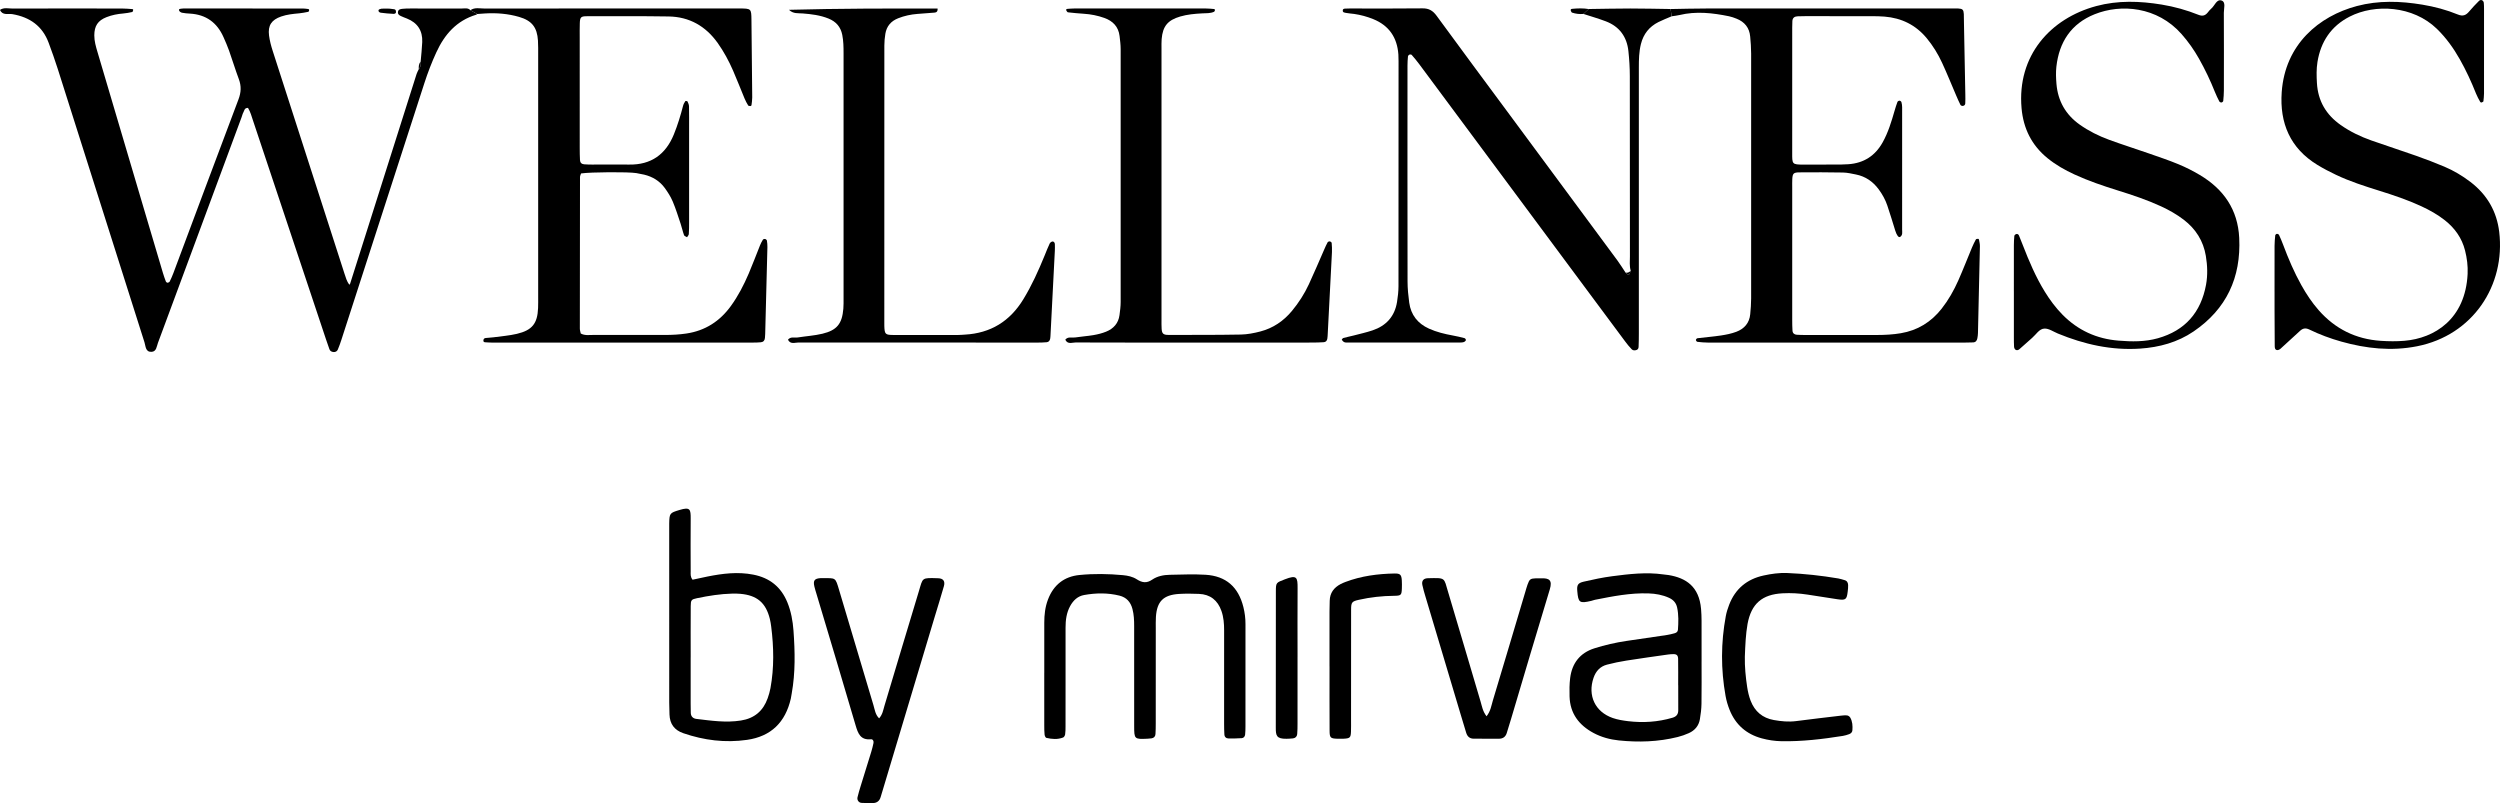
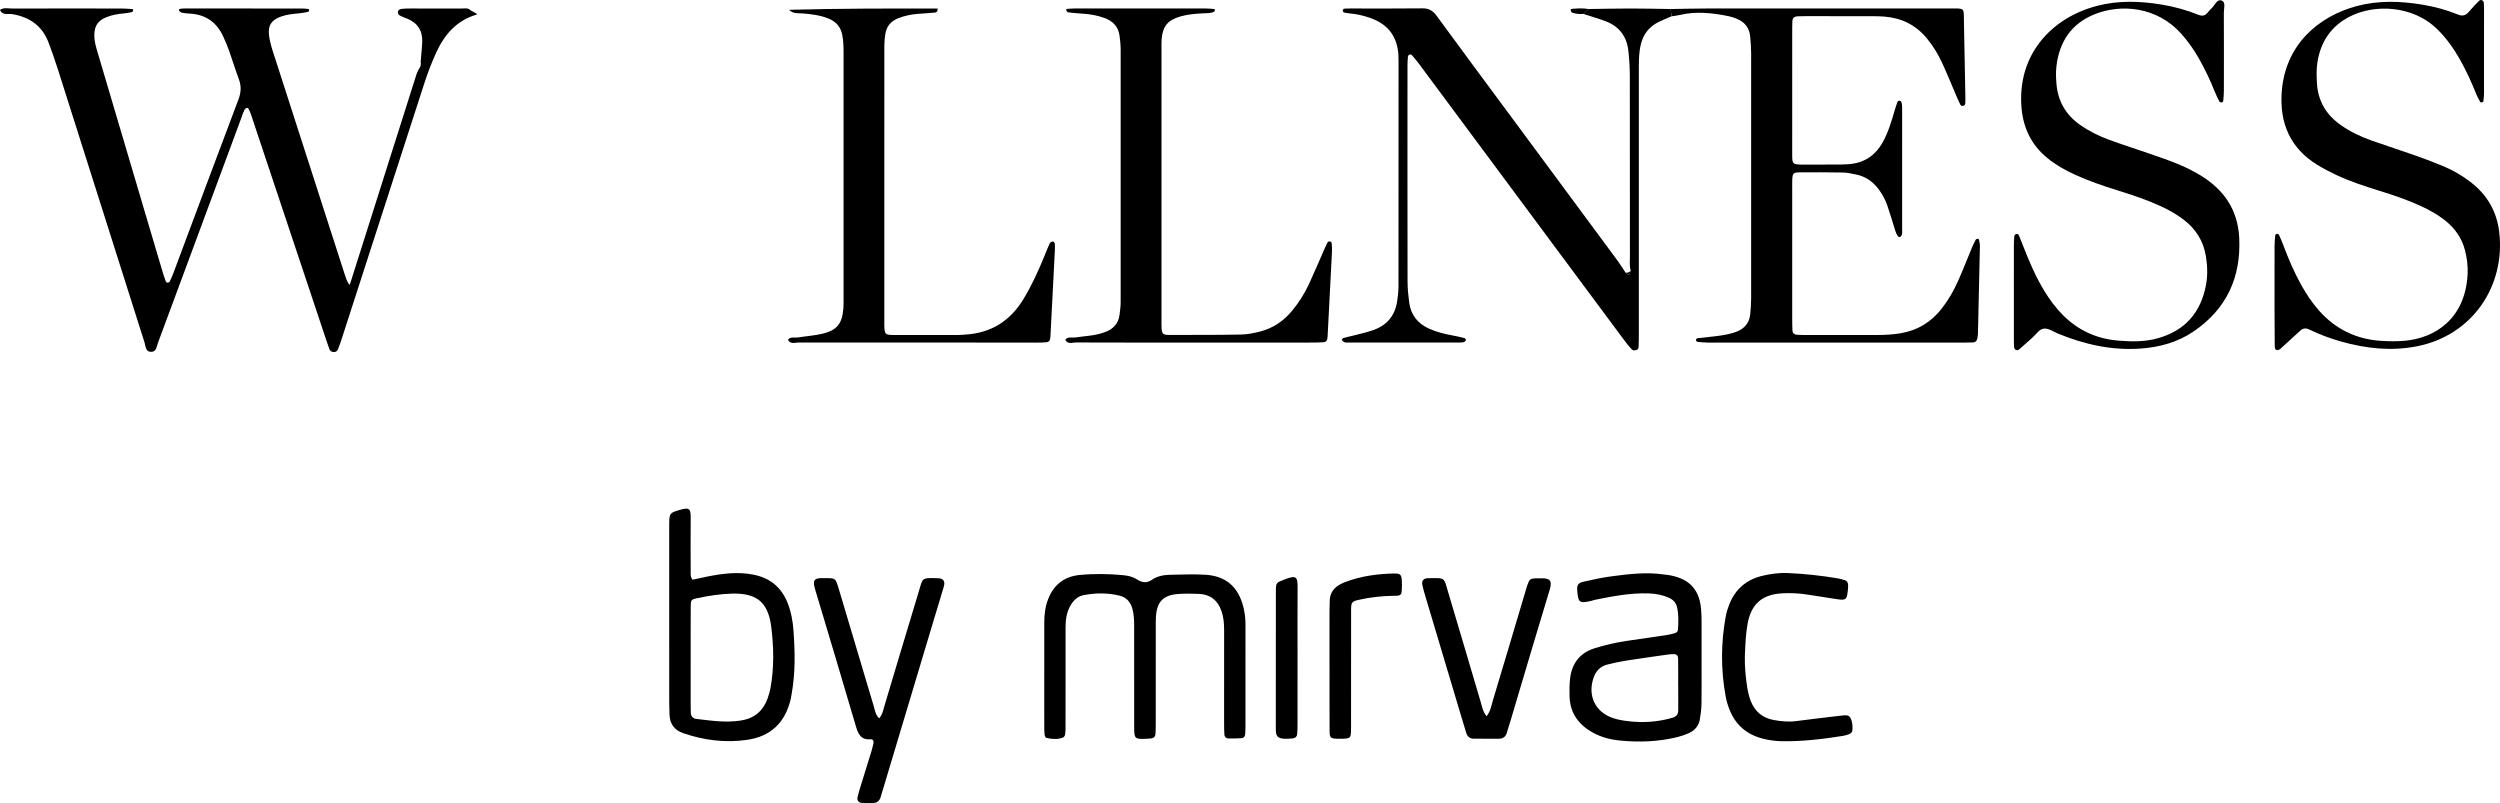
<svg xmlns="http://www.w3.org/2000/svg" width="193" height="62" viewBox="0 0 193 62" fill="none">
  <g clip-path="url(#clip0_14_150)">
    <path d="M27.016 21.943C28.73 16.531 30.445 11.119 32.162 5.707C32.202 5.581 32.273 5.464 32.329 5.343C32.475 5.172 32.515 4.974 32.474 4.757C32.517 4.253 32.577 3.75 32.597 3.245C32.632 2.37 32.235 1.759 31.414 1.431C31.257 1.368 31.096 1.313 30.945 1.238C30.828 1.181 30.709 1.115 30.72 0.947C30.735 0.717 30.915 0.7 31.073 0.68C31.274 0.656 31.479 0.657 31.681 0.656C33.002 0.654 34.323 0.651 35.644 0.658C35.871 0.659 36.122 0.583 36.314 0.787C36.49 0.886 36.666 0.984 36.842 1.082C36.813 1.101 36.788 1.129 36.757 1.138C35.245 1.595 34.316 2.663 33.682 4.046C33.328 4.817 33.024 5.606 32.764 6.412C30.629 13.017 28.495 19.622 26.358 26.227C26.275 26.484 26.184 26.739 26.079 26.988C26.023 27.121 25.895 27.19 25.75 27.178C25.612 27.166 25.486 27.109 25.433 26.964C25.342 26.709 25.253 26.454 25.167 26.197C23.292 20.576 21.416 14.956 19.542 9.335C19.426 8.987 19.332 8.631 19.145 8.329C18.861 8.327 18.868 8.537 18.796 8.661C18.73 8.776 18.7 8.913 18.654 9.041C17.313 12.661 15.972 16.28 14.63 19.9C13.819 22.091 13.01 24.283 12.193 26.473C12.092 26.744 12.082 27.143 11.7 27.162C11.226 27.186 11.25 26.728 11.155 26.431C8.92 19.397 6.694 12.359 4.46 5.324C4.245 4.647 4.005 3.977 3.758 3.31C3.276 2.008 2.306 1.325 0.956 1.092C0.633 1.036 0.195 1.219 -0.001 0.764C0.302 0.557 0.645 0.661 0.968 0.66C3.786 0.651 6.604 0.654 9.423 0.658C9.692 0.658 9.961 0.684 10.231 0.703C10.252 0.705 10.289 0.748 10.285 0.762C10.268 0.821 10.248 0.919 10.211 0.927C9.982 0.977 9.75 1.022 9.516 1.041C9.072 1.076 8.64 1.161 8.228 1.322C7.549 1.588 7.285 2.003 7.28 2.726C7.278 3.174 7.403 3.598 7.527 4.018C8.763 8.207 10.005 12.394 11.246 16.582C11.688 18.075 12.13 19.568 12.575 21.061C12.642 21.287 12.72 21.511 12.805 21.732C12.822 21.777 12.896 21.829 12.941 21.827C12.998 21.824 13.078 21.781 13.102 21.733C13.206 21.521 13.302 21.305 13.385 21.084C15.059 16.612 16.722 12.137 18.411 7.671C18.615 7.131 18.639 6.644 18.439 6.11C18.166 5.381 17.941 4.634 17.681 3.901C17.556 3.55 17.405 3.209 17.255 2.869C16.757 1.743 15.902 1.12 14.659 1.05C14.456 1.039 14.251 1.023 14.053 0.983C13.97 0.966 13.86 0.898 13.832 0.825C13.772 0.672 13.927 0.684 14.011 0.668C14.11 0.65 14.214 0.655 14.316 0.655C17.338 0.655 20.36 0.655 23.382 0.657C23.517 0.657 23.651 0.679 23.785 0.695C23.86 0.704 23.885 0.758 23.854 0.843C23.843 0.87 23.822 0.908 23.8 0.912C23.569 0.956 23.338 1.008 23.105 1.028C22.631 1.071 22.158 1.116 21.705 1.274C20.962 1.531 20.669 1.963 20.77 2.744C20.822 3.144 20.928 3.542 21.052 3.927C22.896 9.665 24.748 15.4 26.597 21.136C26.691 21.427 26.774 21.72 26.959 21.97C26.959 21.969 27.014 21.943 27.014 21.943L27.016 21.943Z" fill="black" />
-     <path d="M36.842 1.082C36.666 0.984 36.49 0.887 36.314 0.788C36.653 0.548 37.039 0.66 37.402 0.659C41.648 0.65 45.894 0.653 50.141 0.653C52.45 0.653 54.76 0.65 57.071 0.654C57.993 0.656 58.001 0.664 58.012 1.524C58.037 3.524 58.056 5.523 58.072 7.523C58.074 7.722 58.039 7.922 58.015 8.121C58.012 8.147 57.968 8.19 57.945 8.188C57.88 8.184 57.783 8.181 57.759 8.141C57.654 7.971 57.559 7.793 57.482 7.609C57.181 6.89 56.903 6.162 56.591 5.448C56.265 4.702 55.88 3.985 55.406 3.319C54.479 2.016 53.22 1.296 51.616 1.271C49.51 1.238 47.404 1.25 45.298 1.253C44.845 1.253 44.776 1.334 44.761 1.789C44.747 2.161 44.754 2.535 44.754 2.908C44.754 5.755 44.753 8.602 44.755 11.449C44.755 11.754 44.76 12.059 44.775 12.363C44.785 12.557 44.902 12.67 45.095 12.684C45.298 12.699 45.502 12.705 45.705 12.705C46.657 12.706 47.608 12.689 48.559 12.705C50.262 12.734 51.387 11.93 52.021 10.379C52.316 9.656 52.541 8.912 52.736 8.157C52.769 8.032 52.839 7.914 52.91 7.805C52.923 7.784 53.062 7.803 53.077 7.834C53.132 7.952 53.189 8.082 53.192 8.21C53.204 8.785 53.199 9.362 53.199 9.938C53.199 12.345 53.2 14.751 53.199 17.158C53.199 17.463 53.198 17.769 53.176 18.073C53.17 18.156 53.088 18.234 53.04 18.314C52.96 18.262 52.834 18.227 52.808 18.155C52.704 17.869 52.642 17.568 52.546 17.279C52.352 16.702 52.173 16.117 51.936 15.558C51.779 15.188 51.557 14.837 51.319 14.511C50.926 13.973 50.38 13.639 49.729 13.483C49.53 13.436 49.33 13.396 49.129 13.364C48.494 13.26 45.609 13.28 44.856 13.39C44.829 13.481 44.776 13.577 44.776 13.673C44.768 17.571 44.764 21.469 44.764 25.367C44.764 25.498 44.811 25.629 44.834 25.746C45.142 25.915 45.451 25.858 45.75 25.859C47.619 25.864 49.487 25.864 51.355 25.859C51.898 25.857 52.439 25.829 52.98 25.749C54.443 25.533 55.572 24.801 56.429 23.617C56.989 22.843 57.423 22 57.798 21.127C58.105 20.411 58.375 19.679 58.667 18.957C58.73 18.8 58.806 18.648 58.895 18.505C58.92 18.464 59.015 18.438 59.068 18.45C59.122 18.461 59.197 18.523 59.205 18.572C59.232 18.737 59.248 18.907 59.244 19.075C59.189 21.311 59.131 23.547 59.073 25.783C59.07 25.885 59.062 25.986 59.053 26.088C59.036 26.279 58.937 26.404 58.742 26.423C58.54 26.442 58.336 26.447 58.132 26.447C51.406 26.448 44.68 26.448 37.953 26.447C37.784 26.447 37.615 26.432 37.446 26.423C37.362 26.418 37.318 26.375 37.317 26.296C37.317 26.181 37.376 26.108 37.487 26.095C37.689 26.071 37.894 26.067 38.096 26.04C38.701 25.957 39.315 25.912 39.907 25.772C41.089 25.492 41.493 24.971 41.54 23.779C41.553 23.475 41.547 23.169 41.547 22.864C41.547 16.661 41.547 10.458 41.547 4.255C41.547 3.882 41.553 3.509 41.531 3.137C41.469 2.113 41.062 1.593 40.074 1.305C39.219 1.057 38.34 0.986 37.452 1.038C37.249 1.051 37.046 1.067 36.843 1.081L36.842 1.082Z" fill="black" />
    <path d="M128.97 0.698C129.886 0.683 130.801 0.656 131.717 0.656C137.966 0.652 144.215 0.651 150.464 0.656C151.741 0.657 151.593 0.53 151.618 1.796C151.654 3.626 151.689 5.455 151.723 7.284C151.728 7.521 151.73 7.759 151.718 7.995C151.712 8.104 151.622 8.173 151.517 8.179C151.46 8.182 151.37 8.144 151.347 8.098C151.226 7.858 151.119 7.61 151.013 7.363C150.652 6.523 150.311 5.674 149.927 4.844C149.614 4.167 149.223 3.531 148.745 2.952C147.898 1.927 146.803 1.39 145.488 1.282C145.15 1.254 144.81 1.25 144.47 1.25C142.772 1.246 141.074 1.247 139.376 1.247C139.172 1.247 138.968 1.251 138.765 1.259C138.532 1.27 138.385 1.382 138.371 1.626C138.362 1.795 138.359 1.965 138.359 2.134C138.358 5.353 138.359 8.573 138.358 11.792C138.358 12.662 138.326 12.711 139.245 12.707C140.196 12.703 141.147 12.706 142.098 12.703C142.301 12.702 142.505 12.692 142.708 12.677C143.884 12.591 144.757 12.031 145.333 11.004C145.769 10.229 146.02 9.386 146.265 8.539C146.331 8.313 146.4 8.087 146.484 7.867C146.502 7.82 146.59 7.769 146.643 7.772C146.696 7.774 146.776 7.834 146.79 7.883C146.825 8.011 146.845 8.148 146.845 8.281C146.848 11.432 146.849 14.584 146.844 17.735C146.844 17.926 146.903 18.145 146.694 18.288C146.577 18.369 146.423 18.161 146.311 17.797C146.113 17.151 145.915 16.503 145.699 15.862C145.547 15.411 145.315 14.995 145.031 14.611C144.59 14.016 144.015 13.618 143.283 13.471C142.95 13.405 142.614 13.325 142.278 13.319C141.157 13.297 140.037 13.298 138.916 13.307C138.456 13.311 138.387 13.393 138.364 13.835C138.354 14.037 138.359 14.241 138.359 14.444C138.359 17.867 138.358 21.29 138.359 24.712C138.359 24.983 138.364 25.255 138.38 25.525C138.391 25.718 138.514 25.828 138.704 25.842C138.94 25.858 139.178 25.862 139.416 25.862C141.25 25.864 143.084 25.865 144.918 25.861C145.529 25.86 146.136 25.828 146.743 25.725C148.047 25.504 149.084 24.861 149.893 23.833C150.42 23.163 150.838 22.425 151.182 21.649C151.552 20.813 151.882 19.96 152.234 19.116C152.325 18.899 152.428 18.687 152.54 18.481C152.561 18.444 152.656 18.439 152.718 18.435C152.738 18.433 152.776 18.48 152.781 18.509C152.809 18.674 152.852 18.84 152.849 19.005C152.803 21.241 152.752 23.477 152.699 25.712C152.696 25.847 152.677 25.982 152.653 26.115C152.62 26.296 152.524 26.426 152.324 26.434C152.086 26.444 151.848 26.449 151.611 26.449C145.022 26.45 138.434 26.45 131.845 26.447C131.576 26.447 131.306 26.42 131.038 26.389C130.992 26.384 130.925 26.297 130.923 26.246C130.921 26.201 130.993 26.118 131.04 26.112C131.646 26.037 132.255 25.99 132.858 25.899C133.259 25.838 133.665 25.757 134.042 25.615C134.657 25.384 135.054 24.938 135.117 24.259C135.155 23.855 135.188 23.448 135.188 23.043C135.193 16.739 135.193 10.437 135.188 4.133C135.188 3.694 135.154 3.253 135.114 2.815C135.052 2.143 134.685 1.69 134.062 1.443C133.873 1.368 133.68 1.297 133.482 1.256C132.211 0.996 130.937 0.851 129.65 1.162C129.455 1.21 129.251 1.226 129.051 1.257C129.024 1.071 128.997 0.884 128.97 0.697L128.97 0.698Z" fill="black" />
    <path d="M128.97 0.697L129.051 1.258C128.709 1.406 128.36 1.538 128.028 1.705C127.324 2.061 126.876 2.618 126.68 3.396C126.529 3.998 126.519 4.602 126.519 5.212C126.519 12.059 126.52 18.905 126.519 25.752C126.519 26.091 126.515 26.43 126.5 26.768C126.496 26.863 126.47 26.965 126.356 27.012C126.218 27.069 126.069 27.065 125.975 26.971C125.785 26.78 125.616 26.565 125.454 26.349C124.541 25.126 123.632 23.9 122.722 22.674C118.336 16.765 113.95 10.855 109.561 4.947C109.38 4.703 109.184 4.469 108.984 4.239C108.954 4.204 108.858 4.194 108.81 4.213C108.759 4.235 108.7 4.303 108.695 4.356C108.672 4.591 108.658 4.828 108.658 5.064C108.656 10.623 108.653 16.181 108.663 21.74C108.664 22.28 108.719 22.823 108.791 23.359C108.92 24.306 109.442 24.975 110.316 25.37C110.908 25.637 111.533 25.787 112.17 25.903C112.469 25.957 112.767 26.028 113.062 26.105C113.11 26.117 113.171 26.203 113.167 26.25C113.162 26.302 113.098 26.362 113.044 26.392C112.989 26.424 112.915 26.429 112.849 26.437C112.782 26.445 112.714 26.446 112.646 26.446C109.792 26.446 106.939 26.446 104.086 26.445C103.984 26.445 103.874 26.453 103.784 26.417C103.703 26.385 103.639 26.302 103.583 26.23C103.575 26.22 103.654 26.109 103.706 26.094C103.967 26.021 104.234 25.97 104.497 25.902C104.988 25.774 105.487 25.664 105.967 25.502C107.021 25.146 107.673 24.42 107.851 23.311C107.915 22.912 107.962 22.504 107.963 22.1C107.97 16.304 107.968 10.508 107.968 4.712C107.968 4.543 107.967 4.373 107.955 4.204C107.862 2.9 107.237 1.971 106.008 1.473C105.534 1.282 105.043 1.148 104.537 1.075C104.335 1.046 104.129 1.041 103.931 0.999C103.816 0.974 103.628 0.979 103.666 0.775C103.688 0.658 103.81 0.668 103.905 0.663C104.006 0.656 104.108 0.655 104.21 0.655C106.079 0.655 107.947 0.669 109.815 0.645C110.313 0.638 110.618 0.825 110.905 1.216C112.786 3.79 114.688 6.348 116.584 8.911C119.348 12.646 122.112 16.381 124.872 20.118C125.092 20.416 125.285 20.735 125.491 21.044C125.741 21.289 125.777 21.276 125.892 20.898C125.78 20.533 125.831 20.158 125.83 19.788C125.827 15.149 125.832 10.509 125.822 5.87C125.821 5.229 125.781 4.584 125.713 3.946C125.596 2.842 125.024 2.049 123.972 1.647C123.405 1.431 122.818 1.264 122.24 1.075C122.375 0.949 122.51 0.823 122.645 0.696C123.715 0.682 124.786 0.657 125.857 0.656C126.894 0.656 127.931 0.682 128.968 0.696L128.97 0.697Z" fill="black" />
    <path d="M155.47 22.482C155.47 21.296 155.468 20.11 155.471 18.924C155.472 18.688 155.484 18.451 155.506 18.216C155.51 18.165 155.574 18.099 155.626 18.077C155.73 18.035 155.822 18.079 155.866 18.184C155.97 18.434 156.07 18.685 156.167 18.938C156.644 20.172 157.162 21.386 157.858 22.517C158.251 23.155 158.694 23.752 159.219 24.287C160.411 25.501 161.862 26.161 163.553 26.297C164.571 26.38 165.587 26.395 166.586 26.114C168.701 25.518 169.913 24.109 170.306 21.983C170.442 21.246 170.414 20.494 170.291 19.755C170.099 18.6 169.512 17.673 168.583 16.962C168.041 16.548 167.451 16.215 166.833 15.929C165.752 15.43 164.626 15.056 163.491 14.702C162.357 14.348 161.233 13.967 160.152 13.47C159.409 13.128 158.702 12.727 158.067 12.21C156.842 11.213 156.202 9.919 156.064 8.353C155.707 4.296 158.289 1.422 161.833 0.468C163.505 0.019 165.196 0.077 166.886 0.354C167.859 0.514 168.808 0.779 169.724 1.145C170.033 1.269 170.242 1.206 170.436 0.967C170.522 0.862 170.604 0.75 170.708 0.666C170.981 0.444 171.123 -0.105 171.523 0.048C171.846 0.172 171.678 0.661 171.68 0.987C171.69 2.987 171.687 4.986 171.683 6.985C171.683 7.255 171.661 7.525 171.634 7.794C171.629 7.84 171.55 7.907 171.499 7.913C171.445 7.919 171.355 7.878 171.332 7.832C171.209 7.592 171.09 7.349 170.99 7.098C170.639 6.216 170.231 5.359 169.764 4.532C169.38 3.851 168.933 3.215 168.414 2.628C166.544 0.509 163.743 0.28 161.704 1.1C159.892 1.828 158.965 3.247 158.752 5.15C158.704 5.584 158.722 6.031 158.758 6.469C158.867 7.795 159.468 8.853 160.561 9.626C161.259 10.119 162.019 10.496 162.817 10.789C163.836 11.163 164.872 11.489 165.897 11.847C166.666 12.115 167.439 12.374 168.19 12.685C168.752 12.918 169.301 13.197 169.824 13.508C171.669 14.605 172.762 16.182 172.868 18.37C173.016 21.421 171.884 23.861 169.342 25.59C168.11 26.428 166.702 26.812 165.219 26.912C163.003 27.061 160.901 26.587 158.866 25.748C158.523 25.606 158.171 25.353 157.832 25.366C157.429 25.381 157.188 25.822 156.881 26.085C156.546 26.371 156.229 26.679 155.892 26.962C155.704 27.12 155.498 27.01 155.484 26.752C155.471 26.516 155.472 26.278 155.471 26.041C155.47 24.855 155.471 23.669 155.471 22.483L155.47 22.482Z" fill="black" />
    <path d="M175.594 22.539C175.594 21.353 175.591 20.168 175.596 18.982C175.597 18.712 175.621 18.442 175.648 18.174C175.653 18.127 175.725 18.056 175.77 18.052C175.826 18.048 175.917 18.088 175.939 18.134C176.053 18.378 176.158 18.627 176.252 18.878C176.655 19.958 177.106 21.017 177.67 22.024C178.052 22.706 178.481 23.355 178.999 23.944C180.27 25.391 181.866 26.183 183.792 26.312C184.403 26.352 185.012 26.361 185.623 26.309C187.945 26.115 190.331 24.638 190.5 21.147C190.529 20.533 190.451 19.927 190.301 19.335C190.06 18.381 189.518 17.618 188.75 17.01C188.189 16.566 187.567 16.219 186.919 15.919C185.87 15.433 184.777 15.067 183.675 14.723C182.542 14.368 181.41 14.006 180.336 13.495C179.847 13.263 179.364 13.011 178.902 12.729C176.796 11.443 175.982 9.499 176.148 7.118C176.406 3.423 179.028 1.242 181.951 0.466C183.624 0.022 185.313 0.079 187.003 0.359C187.943 0.514 188.863 0.758 189.743 1.119C190.134 1.28 190.375 1.18 190.619 0.886C190.857 0.6 191.118 0.333 191.38 0.068C191.449 -0.003 191.565 -0.029 191.656 0.043C191.703 0.079 191.743 0.149 191.749 0.208C191.765 0.376 191.767 0.545 191.767 0.715C191.768 2.883 191.769 5.051 191.766 7.22C191.766 7.422 191.739 7.623 191.719 7.825C191.717 7.845 191.672 7.861 191.648 7.879C191.582 7.928 191.507 7.929 191.468 7.858C191.354 7.653 191.238 7.448 191.152 7.231C190.789 6.317 190.378 5.425 189.893 4.569C189.407 3.71 188.837 2.916 188.124 2.223C186.283 0.437 183.351 0.278 181.391 1.284C179.958 2.018 179.16 3.221 178.907 4.792C178.821 5.329 178.836 5.871 178.867 6.415C178.947 7.798 179.58 8.863 180.704 9.652C181.43 10.163 182.226 10.545 183.06 10.84C184.21 11.247 185.374 11.619 186.525 12.026C187.259 12.286 187.989 12.563 188.707 12.867C189.426 13.172 190.097 13.571 190.721 14.048C192 15.026 192.751 16.318 192.94 17.906C193.43 22.02 190.922 25.879 186.59 26.733C184.608 27.123 182.675 26.911 180.755 26.373C179.904 26.134 179.077 25.827 178.283 25.441C177.988 25.298 177.776 25.341 177.552 25.552C177.057 26.015 176.557 26.473 176.051 26.926C175.983 26.987 175.862 27.042 175.78 27.026C175.623 26.997 175.61 26.837 175.609 26.707C175.6 25.793 175.598 24.878 175.595 23.964C175.593 23.49 175.595 23.015 175.595 22.541L175.594 22.539Z" fill="black" />
    <path d="M60.911 0.757C64.736 0.654 68.562 0.652 72.382 0.659C72.399 0.905 72.285 0.961 72.142 0.974C71.702 1.01 71.261 1.041 70.822 1.075C70.311 1.114 69.815 1.222 69.338 1.41C68.786 1.626 68.447 2.022 68.35 2.604C68.301 2.903 68.272 3.21 68.272 3.513C68.267 10.631 68.269 17.749 68.269 24.868C68.269 24.969 68.267 25.071 68.27 25.173C68.294 25.801 68.337 25.858 68.987 25.861C70.652 25.869 72.316 25.863 73.981 25.86C74.15 25.86 74.32 25.841 74.49 25.832C76.475 25.724 77.962 24.803 78.996 23.113C79.654 22.038 80.167 20.897 80.642 19.736C80.77 19.423 80.891 19.106 81.036 18.8C81.072 18.725 81.183 18.644 81.262 18.641C81.357 18.638 81.432 18.737 81.435 18.849C81.439 19.019 81.443 19.188 81.434 19.357C81.324 21.523 81.212 23.689 81.1 25.855C81.095 25.956 81.091 26.059 81.072 26.158C81.044 26.303 80.952 26.407 80.805 26.42C80.569 26.442 80.33 26.447 80.093 26.448C73.945 26.449 67.796 26.451 61.647 26.441C61.373 26.441 61.021 26.605 60.831 26.227C61.035 25.963 61.333 26.092 61.588 26.051C62.224 25.95 62.875 25.912 63.498 25.762C64.617 25.492 65.01 24.989 65.106 23.837C65.128 23.567 65.123 23.295 65.123 23.024C65.124 16.719 65.124 10.414 65.123 4.11C65.123 3.636 65.116 3.164 65.023 2.693C64.898 2.07 64.54 1.666 63.962 1.432C63.323 1.173 62.653 1.092 61.972 1.038C61.617 1.01 61.236 1.079 60.911 0.759V0.757Z" fill="black" />
    <path d="M92.214 26.447C89.156 26.447 86.099 26.452 83.042 26.439C82.773 26.438 82.421 26.608 82.24 26.224C82.445 25.966 82.742 26.091 82.996 26.052C83.466 25.978 83.943 25.951 84.411 25.871C84.743 25.814 85.079 25.732 85.39 25.605C85.962 25.375 86.342 24.96 86.425 24.327C86.47 23.993 86.515 23.654 86.515 23.317C86.52 16.81 86.52 10.302 86.515 3.794C86.515 3.457 86.471 3.119 86.431 2.783C86.347 2.065 85.917 1.622 85.258 1.386C84.745 1.203 84.213 1.096 83.666 1.062C83.26 1.037 82.854 0.997 82.45 0.952C82.403 0.947 82.354 0.871 82.324 0.818C82.281 0.741 82.318 0.69 82.412 0.684C82.581 0.673 82.75 0.656 82.918 0.656C86.315 0.654 89.712 0.654 93.109 0.656C93.312 0.656 93.514 0.678 93.716 0.696C93.79 0.703 93.812 0.761 93.776 0.844C93.764 0.87 93.744 0.901 93.719 0.912C93.431 1.041 93.121 1.015 92.818 1.032C92.24 1.063 91.666 1.112 91.107 1.276C90.149 1.559 89.764 2.023 89.68 3.016C89.661 3.252 89.668 3.49 89.668 3.727C89.668 10.71 89.668 17.691 89.668 24.674C89.668 24.911 89.663 25.149 89.678 25.386C89.701 25.746 89.8 25.854 90.192 25.855C92.06 25.856 93.928 25.861 95.796 25.827C96.3 25.817 96.811 25.717 97.301 25.589C98.282 25.333 99.089 24.785 99.737 24.005C100.26 23.375 100.699 22.689 101.043 21.95C101.458 21.059 101.837 20.153 102.233 19.254C102.315 19.069 102.395 18.882 102.493 18.705C102.517 18.662 102.609 18.628 102.663 18.636C102.718 18.644 102.801 18.708 102.805 18.753C102.825 18.988 102.838 19.225 102.827 19.46C102.722 21.559 102.612 23.657 102.502 25.755C102.495 25.89 102.491 26.027 102.468 26.159C102.443 26.305 102.345 26.409 102.198 26.418C101.894 26.438 101.588 26.445 101.282 26.446C98.259 26.448 95.236 26.447 92.213 26.447L92.214 26.447Z" fill="black" />
    <path d="M80.618 51.937C80.618 50.65 80.618 49.361 80.618 48.074C80.618 47.46 80.684 46.857 80.906 46.278C81.334 45.157 82.147 44.508 83.335 44.39C84.451 44.279 85.574 44.297 86.692 44.402C87.066 44.437 87.444 44.518 87.758 44.721C88.167 44.985 88.518 45.046 88.952 44.747C89.346 44.476 89.832 44.383 90.312 44.374C91.228 44.357 92.148 44.315 93.061 44.371C94.652 44.467 95.605 45.317 95.99 46.868C96.097 47.299 96.152 47.731 96.151 48.175C96.15 50.818 96.151 53.461 96.15 56.105C96.15 56.308 96.144 56.512 96.123 56.713C96.107 56.857 96.01 56.976 95.865 56.986C95.528 57.009 95.189 57.013 94.85 57.01C94.657 57.008 94.533 56.896 94.522 56.699C94.506 56.429 94.501 56.158 94.501 55.887C94.499 53.48 94.496 51.074 94.502 48.668C94.503 48.156 94.466 47.653 94.295 47.166C94.007 46.344 93.435 45.882 92.554 45.848C92.046 45.828 91.534 45.82 91.026 45.851C89.811 45.927 89.315 46.427 89.237 47.623C89.217 47.927 89.226 48.233 89.226 48.538C89.225 50.978 89.226 53.418 89.224 55.858C89.224 56.129 89.22 56.4 89.203 56.67C89.191 56.859 89.081 56.978 88.885 57.002C88.784 57.014 88.683 57.025 88.582 57.029C87.579 57.075 87.559 57.062 87.558 56.054C87.554 53.478 87.556 50.903 87.557 48.327C87.557 47.886 87.54 47.45 87.426 47.017C87.285 46.474 86.966 46.117 86.421 45.982C85.518 45.758 84.604 45.772 83.696 45.935C83.2 46.023 82.856 46.349 82.615 46.79C82.33 47.313 82.26 47.877 82.261 48.461C82.264 49.952 82.262 51.443 82.261 52.934C82.261 53.984 82.262 55.035 82.259 56.086C82.258 56.288 82.259 56.493 82.229 56.693C82.216 56.782 82.147 56.906 82.072 56.935C81.648 57.101 81.209 57.063 80.779 56.964C80.715 56.949 80.652 56.805 80.642 56.715C80.618 56.48 80.617 56.242 80.617 56.005C80.615 54.649 80.616 53.294 80.616 51.938H80.618L80.618 51.937Z" fill="black" />
    <path d="M53.466 44.754C53.831 44.676 54.223 44.586 54.617 44.508C55.786 44.275 56.956 44.127 58.151 44.361C59.422 44.609 60.296 45.308 60.785 46.503C61.07 47.202 61.203 47.937 61.257 48.678C61.374 50.301 61.411 51.926 61.12 53.54C61.097 53.673 61.08 53.808 61.05 53.94C60.632 55.752 59.537 56.851 57.666 57.118C55.986 57.358 54.352 57.153 52.753 56.604C52.062 56.367 51.708 55.887 51.685 55.16C51.675 54.856 51.664 54.551 51.664 54.247C51.662 49.742 51.663 45.239 51.663 40.734C51.663 40.633 51.661 40.531 51.663 40.429C51.679 39.623 51.701 39.598 52.456 39.371C53.286 39.121 53.327 39.313 53.321 40.062C53.309 41.417 53.317 42.771 53.321 44.126C53.321 44.323 53.288 44.532 53.465 44.753L53.466 44.754ZM53.32 50.754H53.319C53.319 51.938 53.318 53.123 53.319 54.307C53.319 54.544 53.326 54.781 53.328 55.018C53.329 55.303 53.5 55.468 53.755 55.499C54.898 55.635 56.037 55.808 57.197 55.624C58.243 55.459 58.917 54.884 59.264 53.906C59.354 53.652 59.431 53.39 59.48 53.125C59.769 51.546 59.737 49.961 59.537 48.376C59.511 48.175 59.48 47.973 59.431 47.776C59.122 46.53 58.441 45.954 57.145 45.842C56.943 45.825 56.738 45.822 56.535 45.826C55.617 45.848 54.713 45.993 53.816 46.179C53.371 46.271 53.328 46.322 53.324 46.794C53.314 48.114 53.321 49.434 53.321 50.753L53.32 50.754Z" fill="black" />
    <path d="M131.361 51.073C131.361 52.157 131.372 53.241 131.355 54.324C131.349 54.727 131.298 55.134 131.23 55.532C131.143 56.033 130.839 56.392 130.377 56.598C130.1 56.722 129.809 56.825 129.515 56.898C128.016 57.27 126.495 57.319 124.966 57.16C124.289 57.09 123.629 56.911 123.025 56.588C121.898 55.985 121.206 55.08 121.17 53.765C121.157 53.292 121.157 52.814 121.216 52.346C121.36 51.203 121.969 50.406 123.089 50.05C123.898 49.792 124.725 49.606 125.565 49.48C126.604 49.325 127.646 49.178 128.685 49.022C128.886 48.992 129.084 48.94 129.28 48.887C129.413 48.85 129.526 48.774 129.537 48.617C129.577 48.042 129.597 47.468 129.474 46.899C129.397 46.542 129.18 46.302 128.848 46.151C128.346 45.923 127.818 45.83 127.269 45.811C125.865 45.762 124.501 46.034 123.137 46.303C123.038 46.323 122.943 46.365 122.844 46.388C121.937 46.599 121.841 46.53 121.766 45.631C121.727 45.166 121.804 45.01 122.268 44.903C122.994 44.736 123.726 44.58 124.464 44.484C125.775 44.313 127.092 44.157 128.419 44.346C128.553 44.366 128.689 44.372 128.823 44.395C130.16 44.62 131.172 45.275 131.322 47.011C131.348 47.314 131.359 47.62 131.361 47.924C131.365 48.973 131.362 50.023 131.362 51.072L131.361 51.073ZM129.559 52.896H129.555C129.555 52.219 129.562 51.542 129.551 50.866C129.547 50.591 129.435 50.495 129.182 50.499C129.047 50.501 128.91 50.509 128.776 50.528C127.703 50.681 126.628 50.829 125.557 50.998C125.055 51.077 124.556 51.181 124.064 51.309C123.533 51.447 123.2 51.809 123.022 52.327C122.553 53.693 123.138 54.953 124.501 55.429C124.881 55.561 125.29 55.627 125.692 55.675C126.848 55.813 127.992 55.74 129.114 55.41C129.414 55.322 129.565 55.145 129.561 54.825C129.554 54.182 129.559 53.539 129.559 52.896V52.896Z" fill="black" />
    <path d="M67.867 55.456C68.137 55.155 68.181 54.82 68.275 54.505C69.16 51.554 70.039 48.6 70.934 45.651C71.259 44.581 71.118 44.599 72.429 44.641C72.823 44.654 72.978 44.869 72.868 45.257C72.638 46.072 72.381 46.878 72.138 47.689C70.815 52.1 69.493 56.512 68.17 60.924C68.112 61.119 68.046 61.311 67.994 61.508C67.901 61.854 67.675 62.008 67.323 62C67.051 61.993 66.779 62.002 66.508 61.983C66.294 61.968 66.148 61.764 66.2 61.547C66.27 61.251 66.359 60.959 66.448 60.668C66.717 59.794 66.992 58.922 67.259 58.048C67.328 57.822 67.386 57.592 67.434 57.361C67.465 57.209 67.384 57.058 67.237 57.072C66.427 57.15 66.237 56.624 66.051 55.991C65.063 52.611 64.045 49.239 63.037 45.864C62.979 45.67 62.917 45.476 62.87 45.278C62.761 44.814 62.881 44.659 63.355 44.632C63.389 44.63 63.423 44.63 63.457 44.631C64.543 44.639 64.478 44.535 64.789 45.583C65.666 48.537 66.545 51.491 67.431 54.442C67.533 54.785 67.573 55.166 67.867 55.457V55.456Z" fill="black" />
    <path d="M114.762 55.297C115.081 54.889 115.13 54.473 115.246 54.088C116.088 51.299 116.915 48.506 117.747 45.714C117.805 45.519 117.858 45.323 117.926 45.132C118.076 44.71 118.143 44.663 118.584 44.645C118.72 44.64 118.856 44.652 118.991 44.647C119.581 44.625 119.865 44.777 119.644 45.5C118.627 48.837 117.643 52.184 116.647 55.528C116.541 55.886 116.434 56.242 116.319 56.597C116.225 56.89 116.018 57.033 115.708 57.031C115.062 57.027 114.417 57.026 113.772 57.026C113.452 57.026 113.274 56.851 113.187 56.561C113.05 56.107 112.912 55.654 112.776 55.199C111.865 52.148 110.953 49.098 110.043 46.047C109.956 45.755 109.867 45.462 109.806 45.164C109.739 44.835 109.892 44.645 110.239 44.638C111.628 44.608 111.455 44.575 111.796 45.709C112.644 48.531 113.466 51.361 114.308 54.185C114.412 54.532 114.462 54.908 114.761 55.296L114.762 55.297Z" fill="black" />
    <path d="M134.702 50.699C134.687 51.481 134.764 52.257 134.88 53.027C134.935 53.392 135.019 53.762 135.152 54.105C135.469 54.921 136.063 55.431 136.943 55.587C137.513 55.687 138.082 55.744 138.663 55.668C139.806 55.519 140.951 55.387 142.096 55.251C142.264 55.232 142.436 55.213 142.602 55.232C142.687 55.242 142.793 55.319 142.838 55.396C143.014 55.7 143.03 56.04 143.005 56.38C142.995 56.525 142.892 56.627 142.759 56.675C142.6 56.732 142.438 56.785 142.272 56.811C140.696 57.062 139.115 57.252 137.514 57.221C137.001 57.211 136.501 57.134 136.008 57.001C134.814 56.677 133.978 55.94 133.522 54.795C133.385 54.451 133.278 54.088 133.213 53.725C132.845 51.673 132.85 49.618 133.231 47.568C133.286 47.271 133.38 46.977 133.488 46.694C133.96 45.456 134.867 44.706 136.153 44.428C136.749 44.298 137.357 44.212 137.971 44.237C139.294 44.291 140.608 44.436 141.914 44.656C142.08 44.684 142.242 44.741 142.405 44.787C142.599 44.84 142.669 44.994 142.676 45.169C142.684 45.337 142.662 45.507 142.642 45.675C142.571 46.284 142.483 46.355 141.858 46.263C141.086 46.15 140.317 46.023 139.546 45.904C138.907 45.805 138.264 45.769 137.618 45.803C136.033 45.885 135.198 46.611 134.91 48.171C134.837 48.57 134.799 48.977 134.767 49.381C134.732 49.819 134.722 50.26 134.702 50.699H134.702Z" fill="black" />
    <path d="M102.637 51.451C102.637 50.03 102.636 48.609 102.638 47.188C102.638 46.917 102.647 46.646 102.654 46.376C102.668 45.772 102.979 45.361 103.499 45.089C103.619 45.026 103.745 44.974 103.871 44.926C105.091 44.464 106.365 44.298 107.659 44.274C108.101 44.266 108.194 44.375 108.22 44.809C108.232 45.011 108.231 45.215 108.224 45.418C108.205 45.939 108.17 45.991 107.628 45.996C106.709 46.005 105.801 46.103 104.906 46.305C104.365 46.426 104.306 46.5 104.305 47.063C104.299 49.906 104.302 52.748 104.301 55.59C104.301 55.895 104.308 56.2 104.295 56.504C104.277 56.944 104.21 57.004 103.736 57.028C103.566 57.036 103.397 57.036 103.227 57.03C102.72 57.012 102.647 56.954 102.644 56.425C102.634 54.767 102.64 53.109 102.64 51.451H102.637Z" fill="black" />
    <path d="M100.17 50.694C100.17 52.418 100.171 54.142 100.169 55.867C100.169 56.137 100.167 56.408 100.144 56.676C100.127 56.86 100.007 56.982 99.816 57.004C99.648 57.022 99.478 57.032 99.309 57.034C98.544 57.044 98.49 56.782 98.491 56.191C98.497 52.675 98.491 49.16 98.497 45.644C98.499 44.964 98.524 44.982 99.198 44.721C100.122 44.362 100.18 44.569 100.174 45.421C100.161 47.179 100.171 48.937 100.171 50.695L100.17 50.694Z" fill="black" />
    <path d="M122.647 0.698C122.511 0.824 122.377 0.95 122.242 1.076C121.941 1.102 121.646 1.069 121.362 0.973C121.316 0.957 121.287 0.874 121.264 0.817C121.238 0.748 121.277 0.691 121.361 0.683C121.79 0.641 122.219 0.626 122.647 0.698Z" fill="black" />
-     <path d="M30.049 0.666C30.035 0.664 30.231 0.687 30.427 0.712C30.552 0.727 30.565 0.823 30.569 0.921C30.574 1.061 30.439 1.073 30.371 1.07C30.042 1.056 29.714 1.023 29.388 0.981C29.293 0.969 29.191 0.883 29.222 0.781C29.239 0.726 29.362 0.683 29.443 0.672C29.572 0.654 29.706 0.667 30.049 0.667L30.049 0.666Z" fill="black" />
-     <path d="M32.474 4.757C32.516 4.974 32.475 5.171 32.329 5.342C32.318 5.132 32.326 4.927 32.474 4.757Z" fill="black" />
    <path d="M125.893 20.899C125.778 21.278 125.742 21.291 125.492 21.045C125.658 21.084 125.784 21.017 125.893 20.899Z" fill="black" />
    <path d="M27.016 21.944C27.016 21.944 26.96 21.97 26.961 21.97C26.962 21.971 27.016 21.944 27.016 21.944Z" fill="black" />
  </g>
  <defs>
    <clipPath id="clip0_14_150">
      <rect width="193" height="62" fill="white" />
    </clipPath>
  </defs>
</svg>